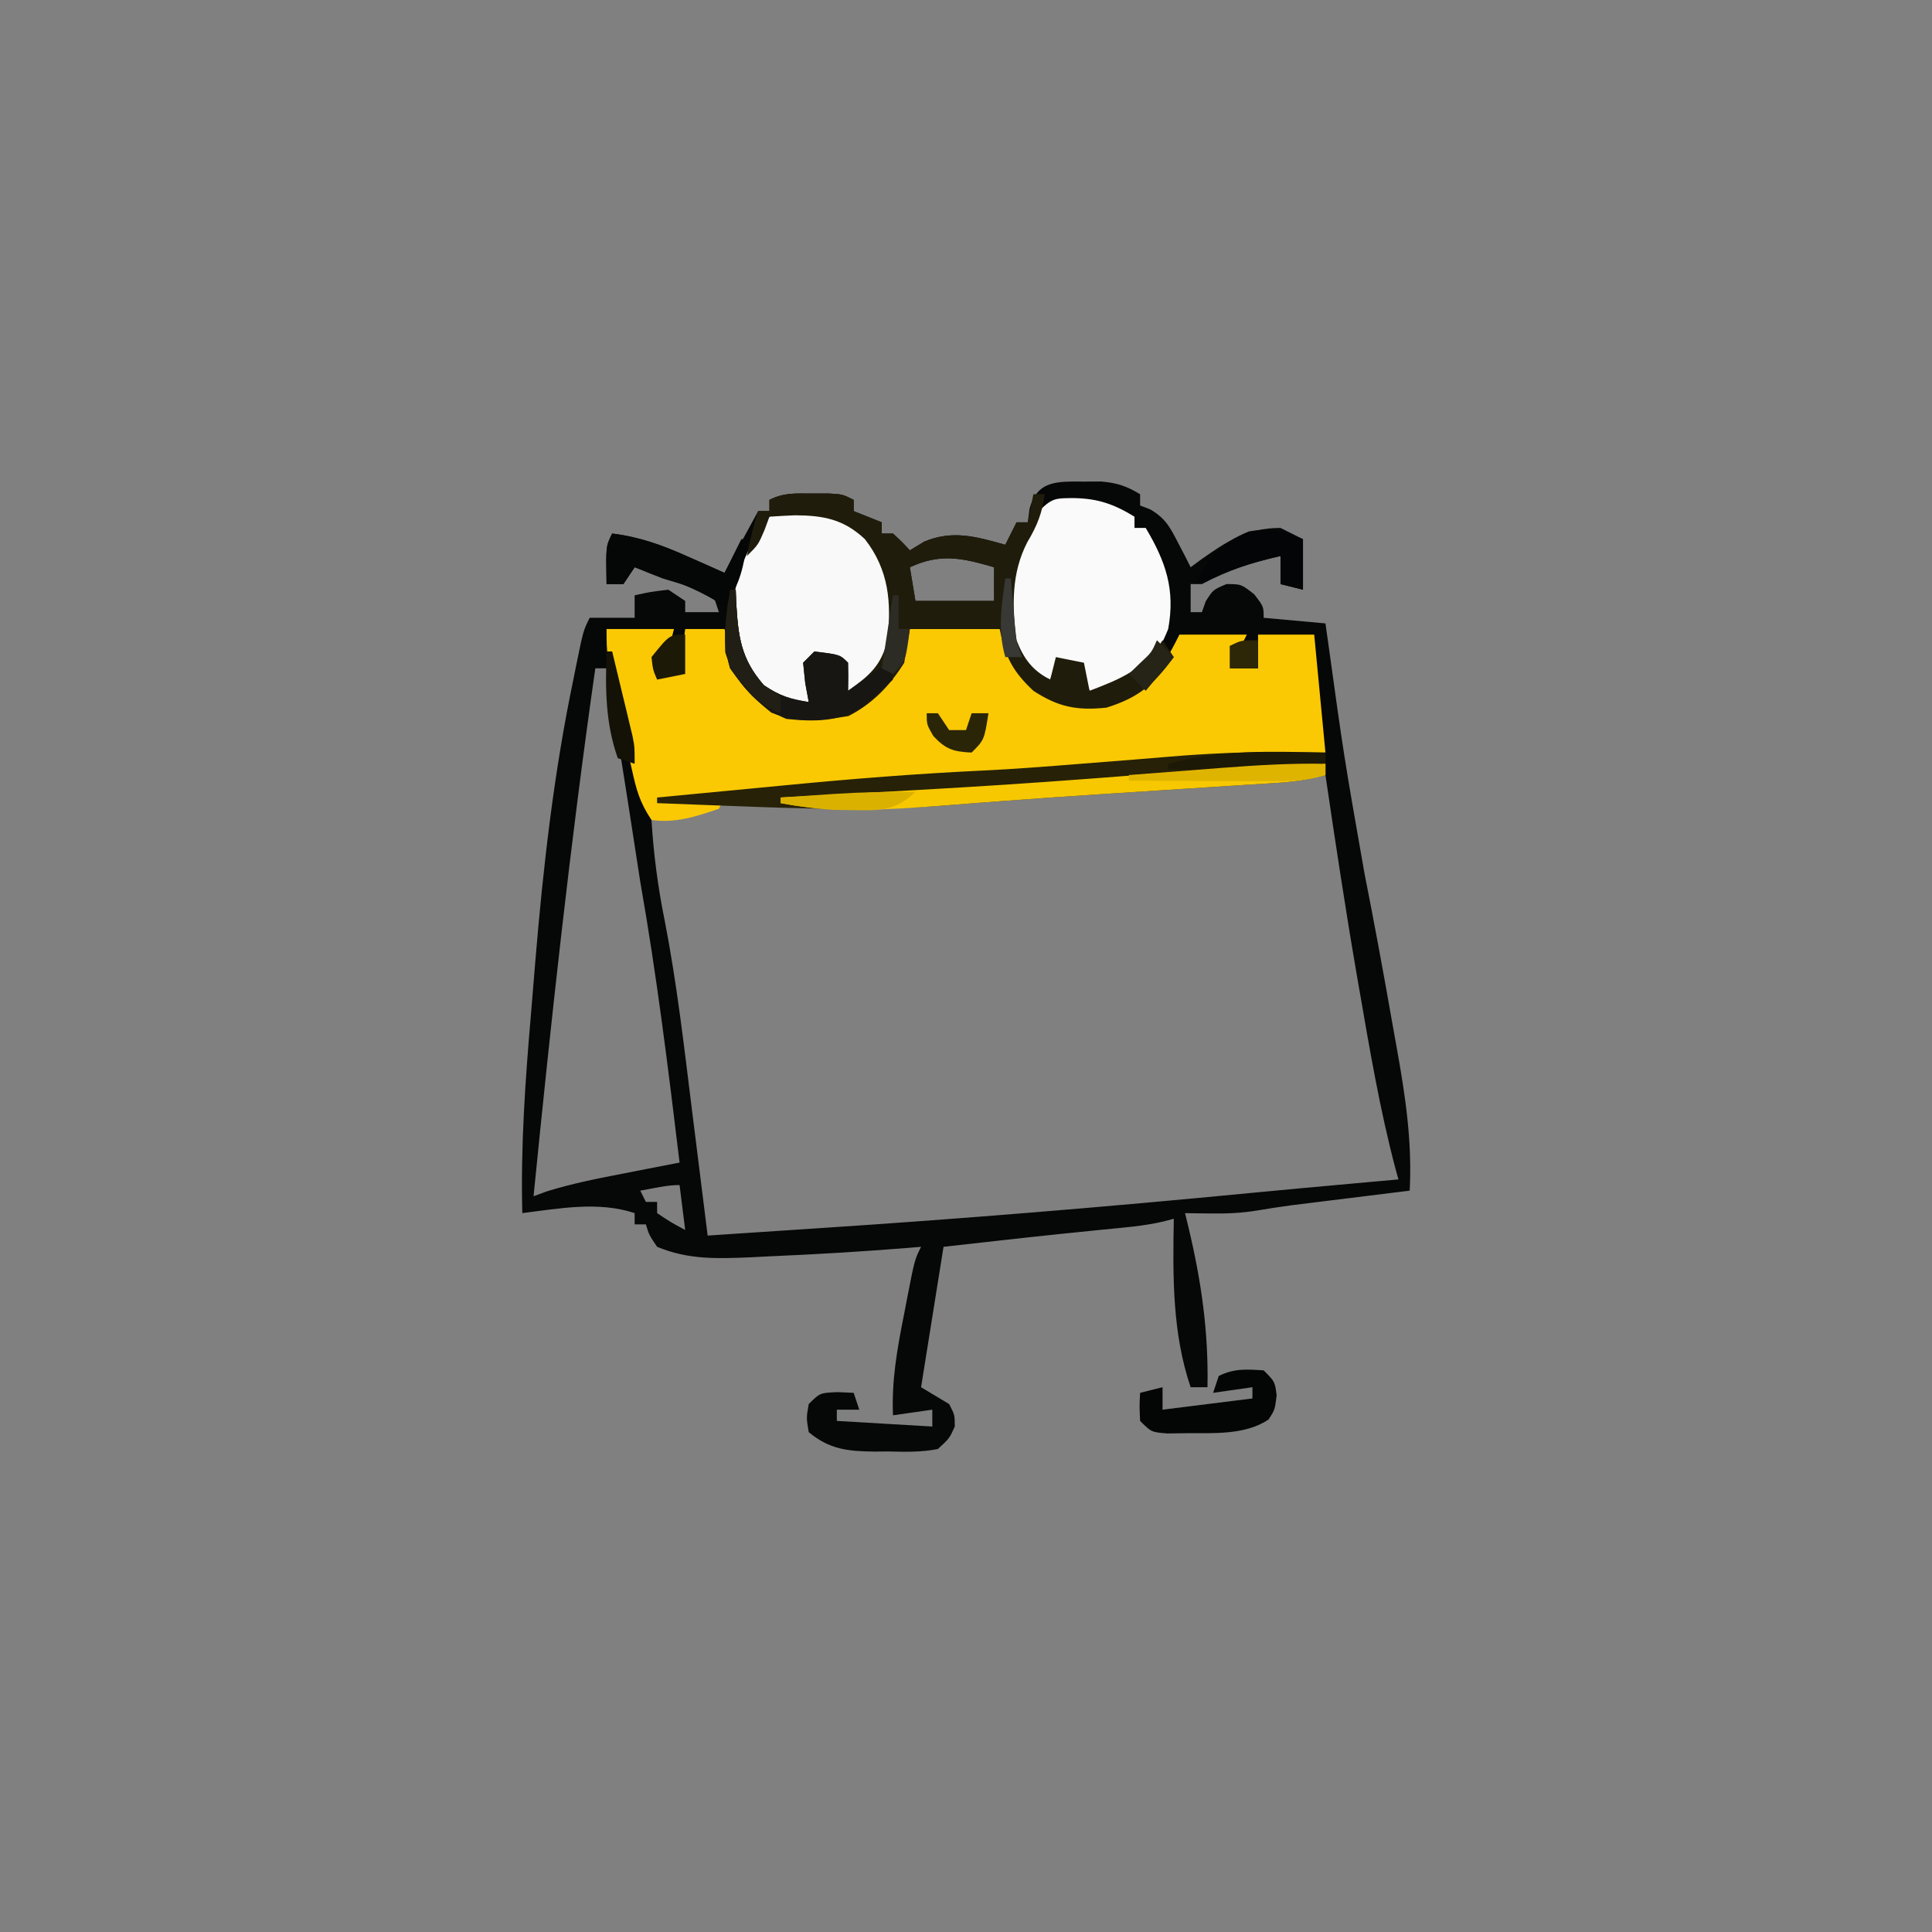
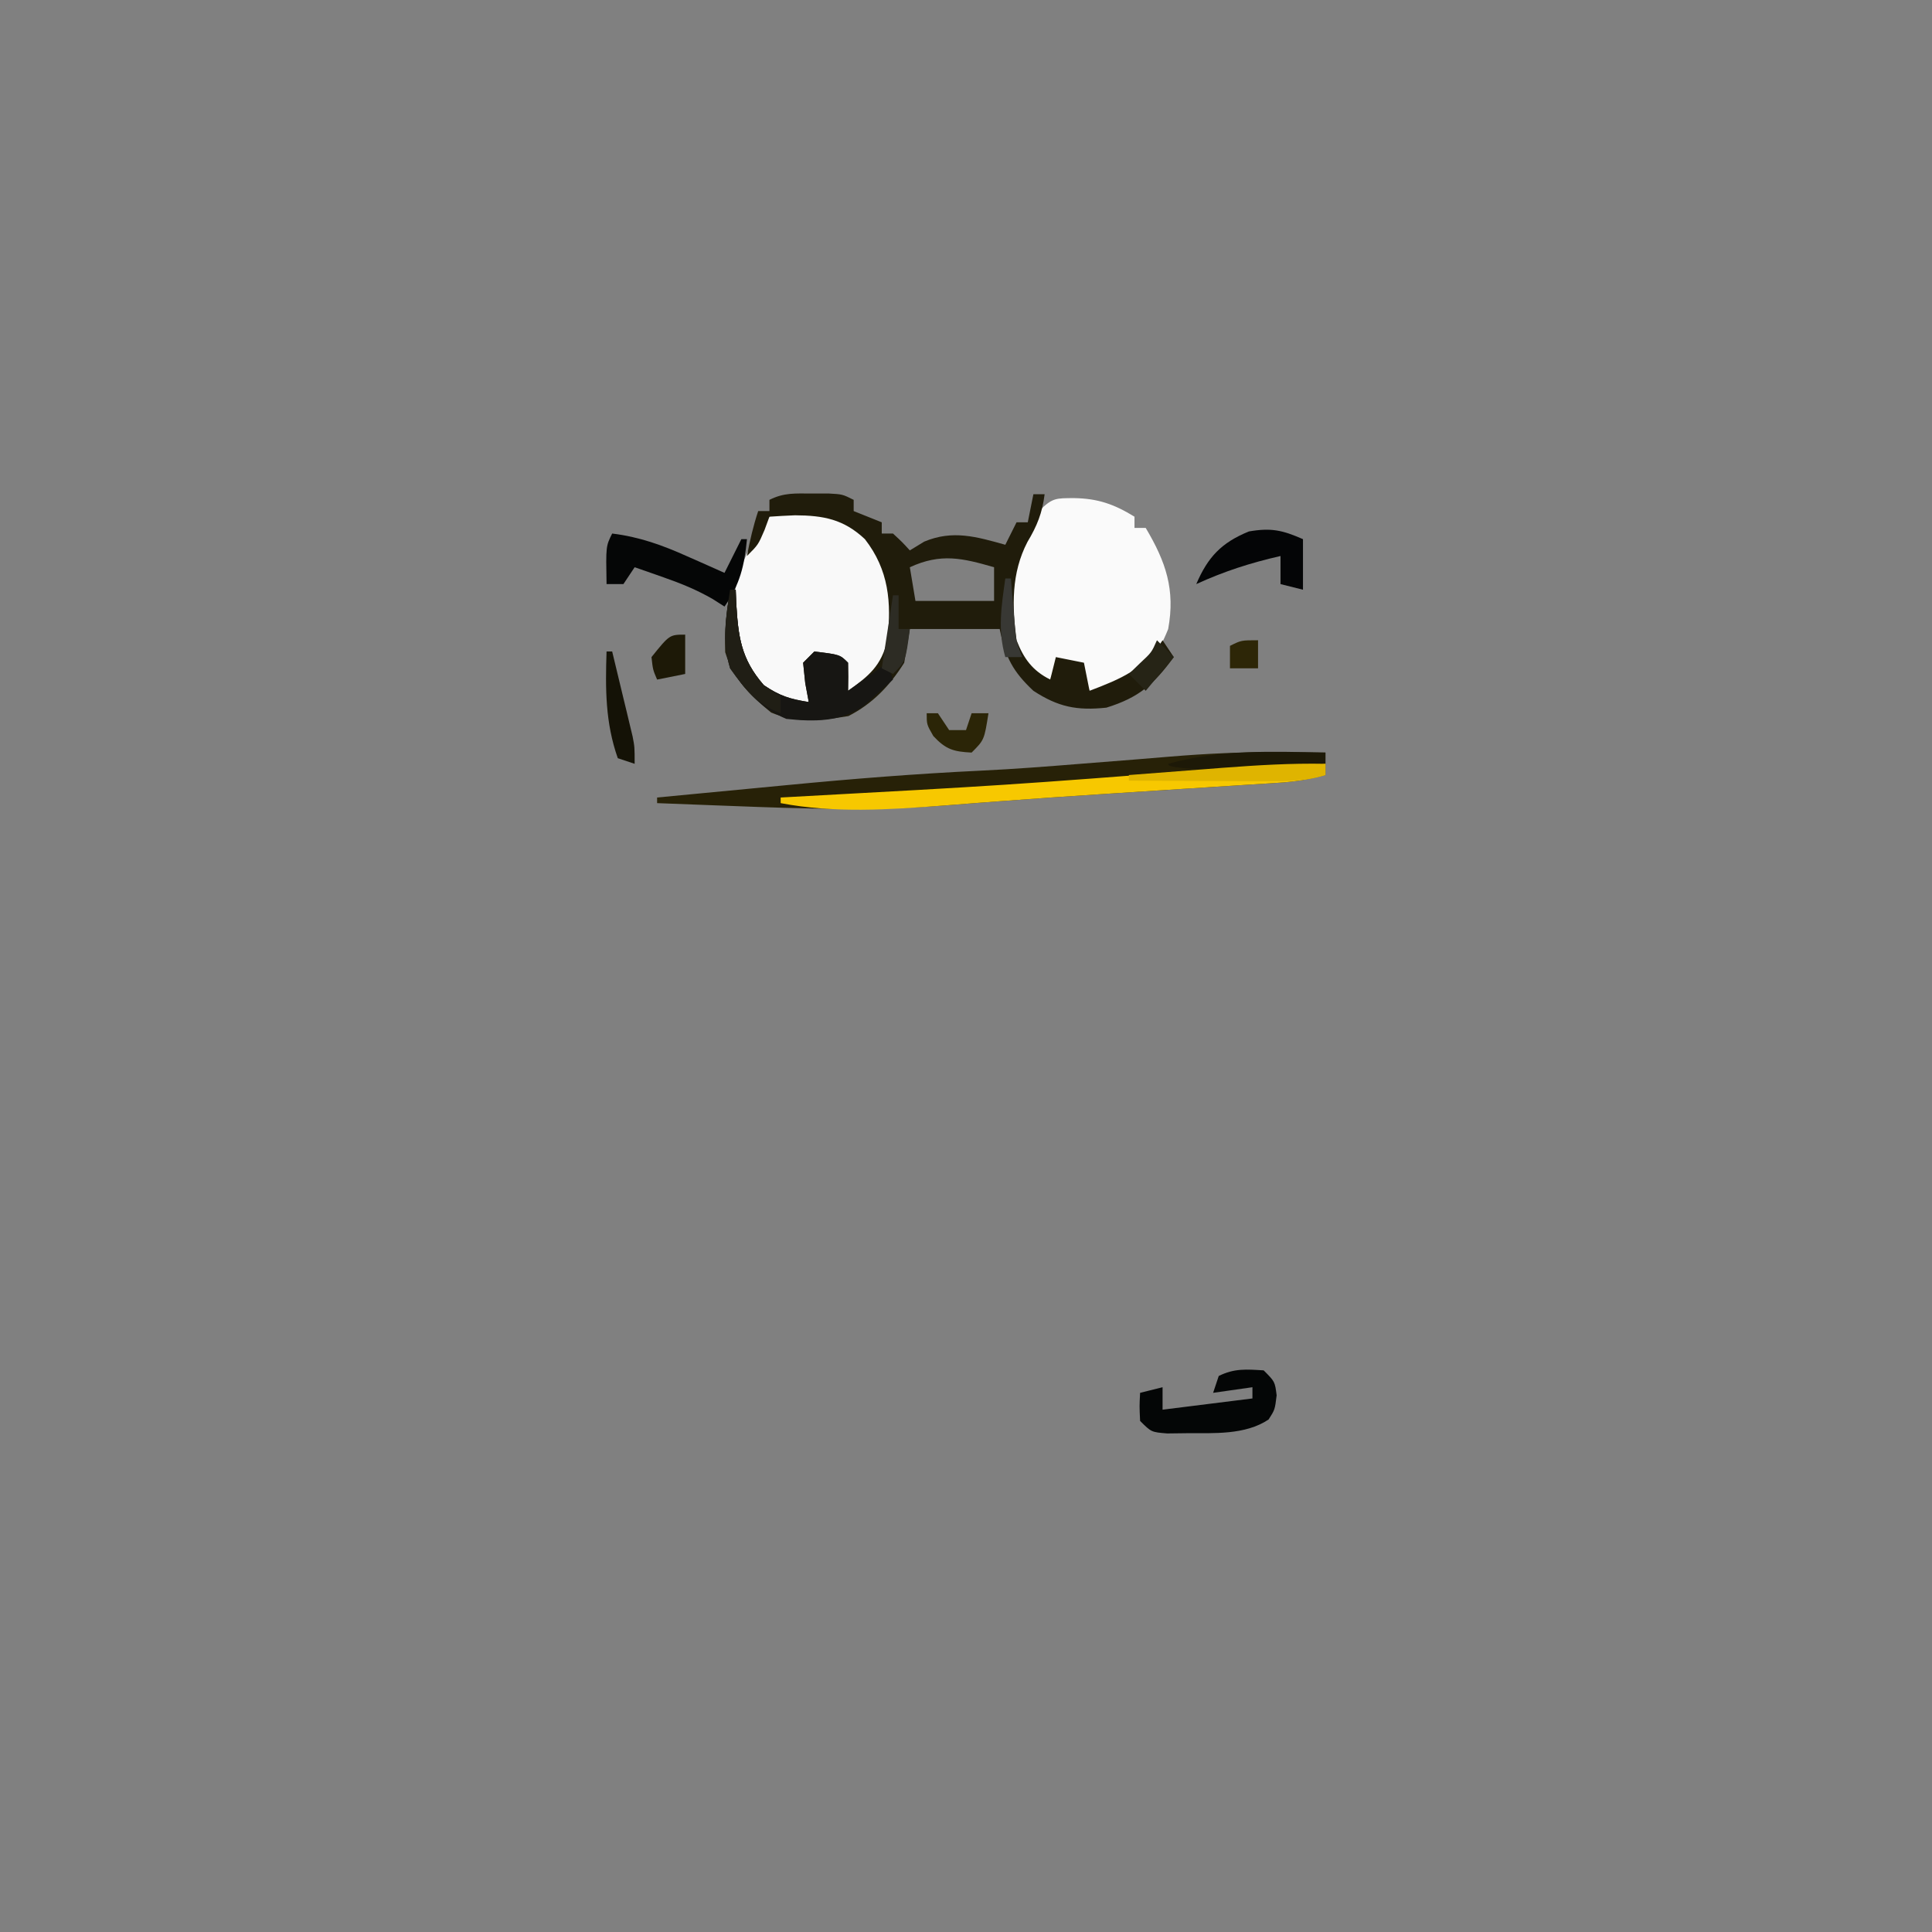
<svg xmlns="http://www.w3.org/2000/svg" version="1.1" width="344" height="344">
  <rect width="100%" height="100%" fill="#808080" stroke="none" />
-   <path d="M0 0 C1.04 -0.005 2.081 -0.01 3.152 -0.016 C5.993 0.244 7.65 0.785 10.062 2.25 C10.062 2.91 10.062 3.57 10.062 4.25 C10.666 4.485 11.269 4.719 11.891 4.961 C14.594 6.565 15.386 8.101 16.812 10.875 C17.24 11.692 17.668 12.51 18.109 13.352 C18.424 13.978 18.738 14.605 19.062 15.25 C19.631 14.828 20.199 14.407 20.785 13.973 C25.491 10.634 29.09 8.25 35.062 8.25 C37.042 9.24 37.042 9.24 39.062 10.25 C39.062 13.22 39.062 16.19 39.062 19.25 C37.742 18.92 36.422 18.59 35.062 18.25 C35.062 16.6 35.062 14.95 35.062 13.25 C29.926 14.401 25.752 15.794 21.062 18.25 C20.402 18.25 19.742 18.25 19.062 18.25 C19.062 19.9 19.062 21.55 19.062 23.25 C19.723 23.25 20.383 23.25 21.062 23.25 C21.289 22.611 21.516 21.971 21.75 21.312 C23.062 19.25 23.062 19.25 25.438 18.25 C28.062 18.25 28.062 18.25 30.375 20.062 C32.062 22.25 32.062 22.25 32.062 24.25 C35.693 24.58 39.322 24.91 43.062 25.25 C43.258 26.63 43.258 26.63 43.458 28.038 C46.351 48.925 46.351 48.925 50 69.688 C51.735 78.446 53.354 87.221 54.897 96.015 C55.17 97.566 55.447 99.116 55.727 100.666 C57.275 109.226 58.529 117.511 58.062 126.25 C57.367 126.336 56.671 126.421 55.955 126.51 C52.782 126.901 49.61 127.294 46.438 127.688 C45.343 127.822 44.249 127.957 43.121 128.096 C42.058 128.228 40.994 128.36 39.898 128.496 C38.437 128.677 38.437 128.677 36.947 128.861 C34.916 129.135 32.891 129.449 30.871 129.791 C28.085 130.246 25.507 130.351 22.688 130.312 C21.814 130.303 20.94 130.294 20.039 130.285 C19.061 130.268 19.061 130.268 18.062 130.25 C18.267 131.096 18.472 131.941 18.684 132.812 C20.979 142.478 22.246 151.306 22.062 161.25 C21.073 161.25 20.082 161.25 19.062 161.25 C15.767 151.583 15.883 141.367 16.062 131.25 C15.483 131.405 14.904 131.561 14.307 131.721 C10.732 132.563 7.086 132.827 3.438 133.188 C1.741 133.36 0.044 133.533 -1.652 133.707 C-2.521 133.795 -3.39 133.884 -4.285 133.975 C-11.174 134.689 -18.055 135.479 -24.938 136.25 C-26.258 144.5 -27.578 152.75 -28.938 161.25 C-27.288 162.24 -25.637 163.23 -23.938 164.25 C-22.938 166.188 -22.938 166.188 -22.938 168.25 C-23.883 170.352 -23.883 170.352 -25.938 172.25 C-28.901 172.842 -31.801 172.762 -34.812 172.688 C-35.616 172.695 -36.419 172.702 -37.246 172.709 C-41.9 172.659 -45.218 172.353 -48.938 169.25 C-49.375 166.688 -49.375 166.688 -48.938 164.25 C-46.938 162.25 -46.938 162.25 -43.812 162.125 C-42.864 162.166 -41.915 162.208 -40.938 162.25 C-40.608 163.24 -40.278 164.23 -39.938 165.25 C-41.258 165.25 -42.578 165.25 -43.938 165.25 C-43.938 165.91 -43.938 166.57 -43.938 167.25 C-35.523 167.745 -35.523 167.745 -26.938 168.25 C-26.938 167.26 -26.938 166.27 -26.938 165.25 C-29.247 165.58 -31.558 165.91 -33.938 166.25 C-34.201 160.102 -33.2 154.456 -32 148.438 C-31.818 147.484 -31.635 146.531 -31.447 145.549 C-30.08 138.536 -30.08 138.536 -28.938 136.25 C-29.715 136.314 -30.492 136.378 -31.293 136.445 C-39.462 137.099 -47.625 137.593 -55.812 137.938 C-56.983 137.997 -58.153 138.057 -59.359 138.119 C-65.298 138.365 -70.398 138.555 -75.938 136.25 C-77.375 134.125 -77.375 134.125 -77.938 132.25 C-78.597 132.25 -79.257 132.25 -79.938 132.25 C-79.938 131.59 -79.938 130.93 -79.938 130.25 C-86.348 128.113 -93.349 129.418 -99.938 130.25 C-100.247 118.348 -99.411 106.618 -98.393 94.764 C-98.127 91.652 -97.875 88.539 -97.623 85.426 C-96.222 68.522 -94.294 51.678 -90.812 35.062 C-90.644 34.22 -90.475 33.378 -90.301 32.51 C-89.08 26.535 -89.08 26.535 -87.938 24.25 C-85.297 24.25 -82.657 24.25 -79.938 24.25 C-79.938 22.93 -79.938 21.61 -79.938 20.25 C-77.125 19.625 -77.125 19.625 -73.938 19.25 C-72.948 19.91 -71.957 20.57 -70.938 21.25 C-70.938 21.91 -70.938 22.57 -70.938 23.25 C-68.957 23.25 -66.978 23.25 -64.938 23.25 C-65.433 21.765 -65.433 21.765 -65.938 20.25 C-67.866 19.295 -67.866 19.295 -70.188 18.688 C-70.996 18.443 -71.804 18.198 -72.637 17.945 C-73.396 17.716 -74.155 17.486 -74.938 17.25 C-76.611 16.601 -78.282 15.944 -79.938 15.25 C-80.927 16.735 -80.927 16.735 -81.938 18.25 C-82.927 18.25 -83.918 18.25 -84.938 18.25 C-85.062 11.5 -85.062 11.5 -83.938 9.25 C-79.096 9.838 -74.977 11.327 -70.562 13.312 C-69.922 13.594 -69.281 13.876 -68.621 14.166 C-67.057 14.855 -65.497 15.551 -63.938 16.25 C-61.958 12.62 -59.977 8.99 -57.938 5.25 C-57.278 5.25 -56.617 5.25 -55.938 5.25 C-55.938 4.59 -55.938 3.93 -55.938 3.25 C-53.328 1.945 -51.348 2.117 -48.438 2.125 C-47.458 2.122 -46.478 2.12 -45.469 2.117 C-42.938 2.25 -42.938 2.25 -40.938 3.25 C-40.938 3.91 -40.938 4.57 -40.938 5.25 C-38.462 6.24 -38.462 6.24 -35.938 7.25 C-35.938 7.91 -35.938 8.57 -35.938 9.25 C-35.278 9.25 -34.617 9.25 -33.938 9.25 C-32.312 10.75 -32.312 10.75 -30.938 12.25 C-30.092 11.734 -29.246 11.219 -28.375 10.688 C-23.297 8.564 -19.086 9.809 -13.938 11.25 C-13.277 9.93 -12.617 8.61 -11.938 7.25 C-11.277 7.25 -10.617 7.25 -9.938 7.25 C-9.834 6.466 -9.731 5.683 -9.625 4.875 C-8.275 -0.278 -4.612 -0.023 0 0 Z M-30.938 15.25 C-30.608 17.23 -30.277 19.21 -29.938 21.25 C-25.317 21.25 -20.698 21.25 -15.938 21.25 C-15.938 19.27 -15.938 17.29 -15.938 15.25 C-21.548 13.629 -25.4 12.694 -30.938 15.25 Z M-86.938 33.25 C-91.413 64.501 -94.808 95.839 -97.938 127.25 C-97.161 126.964 -96.385 126.678 -95.586 126.383 C-90.965 124.948 -86.309 124.039 -81.562 123.125 C-80.636 122.943 -79.709 122.761 -78.754 122.574 C-76.482 122.129 -74.21 121.688 -71.938 121.25 C-73.953 104.524 -76.006 87.845 -78.938 71.25 C-79.257 69.23 -79.57 67.209 -79.875 65.188 C-81.49 54.53 -83.228 43.892 -84.938 33.25 C-85.597 33.25 -86.257 33.25 -86.938 33.25 Z M34.922 52.494 C34.111 52.547 33.299 52.601 32.463 52.656 C31.589 52.716 30.714 52.775 29.812 52.836 C28.895 52.897 27.978 52.958 27.033 53.022 C25.065 53.153 23.098 53.285 21.13 53.418 C18.041 53.626 14.952 53.832 11.863 54.036 C3.22 54.612 -5.421 55.191 -14.055 55.895 C-23.416 56.651 -32.704 57.322 -42.102 57.266 C-43.145 57.26 -43.145 57.26 -44.209 57.254 C-47.571 57.228 -50.928 57.175 -54.289 57.089 C-62.308 56.955 -69.268 57.878 -76.938 60.25 C-76.565 66.311 -75.804 72.173 -74.594 78.125 C-72.425 89.253 -71.142 100.505 -69.75 111.75 C-69.475 113.941 -69.2 116.133 -68.924 118.324 C-68.257 123.632 -67.595 128.941 -66.938 134.25 C-66.084 134.193 -65.23 134.136 -64.351 134.077 C-63.137 133.996 -61.923 133.915 -60.672 133.832 C-59.666 133.765 -59.666 133.765 -58.64 133.696 C-54.881 133.445 -51.121 133.196 -47.361 132.951 C-21.699 131.271 3.896 129.164 29.493 126.689 C35.577 126.102 41.663 125.548 47.75 125 C48.635 124.92 49.519 124.84 50.431 124.758 C52.308 124.588 54.185 124.419 56.062 124.25 C55.892 123.639 55.722 123.028 55.547 122.398 C52.743 111.807 50.932 101.038 49.062 90.25 C48.923 89.447 48.784 88.644 48.64 87.816 C46.601 75.988 44.81 64.124 43.062 52.25 C40.31 52.25 37.659 52.31 34.922 52.494 Z M-78.938 126.25 C-78.608 126.91 -78.278 127.57 -77.938 128.25 C-77.278 128.25 -76.618 128.25 -75.938 128.25 C-75.938 128.91 -75.938 129.57 -75.938 130.25 C-73.474 131.895 -73.474 131.895 -70.938 133.25 C-71.267 130.61 -71.597 127.97 -71.938 125.25 C-74.276 125.25 -76.638 125.859 -78.938 126.25 Z " fill="#060707" transform="translate(192.938,85.75)" />
-   <path d="M0 0 C3.96 0 7.92 0 12 0 C11.67 1.32 11.34 2.64 11 4 C10.01 4.495 10.01 4.495 9 5 C9 5.99 9 6.98 9 8 C10.32 8 11.64 8 13 8 C13.33 5.36 13.66 2.72 14 0 C16.31 0 18.62 0 21 0 C21.159 0.592 21.317 1.183 21.48 1.793 C23.041 7.077 24.564 10.451 29 14 C34.198 15.733 38.541 15.445 43.688 13.875 C49.865 10.378 51.773 6.682 54 0 C59.28 0 64.56 0 70 0 C70.557 1.238 71.114 2.475 71.688 3.75 C73.552 7.485 75.429 9.711 79 12 C83.905 13.635 87.777 13.394 92.688 11.812 C97.662 9.09 99.498 6.004 102 1 C105.96 1 109.92 1 114 1 C113.67 1.66 113.34 2.32 113 3 C112.34 3 111.68 3 111 3 C111 4.32 111 5.64 111 7 C112.65 7 114.3 7 116 7 C116 5.02 116 3.04 116 1 C119.3 1 122.6 1 126 1 C126.99 11.395 126.99 11.395 128 22 C124.556 22.205 121.111 22.41 117.562 22.621 C114.21 22.822 110.857 23.025 107.504 23.227 C105.183 23.366 102.861 23.505 100.539 23.643 C97.192 23.841 93.846 24.043 90.5 24.246 C89.469 24.307 88.439 24.367 87.377 24.429 C81.878 24.766 76.462 25.282 71 26 C68.957 26.173 66.913 26.329 64.867 26.465 C63.741 26.542 62.615 26.618 61.454 26.697 C60.273 26.777 59.092 26.856 57.875 26.938 C48.684 27.582 39.494 28.232 30.312 29 C29.381 29.071 28.449 29.142 27.49 29.215 C25.319 29.403 23.157 29.691 21 30 C20.67 30.66 20.34 31.32 20 32 C16.009 33.381 12.236 34.605 8 34 C5.882 30.823 5.31 28.642 4.492 24.941 C4.228 23.751 3.964 22.561 3.691 21.334 C3.422 20.089 3.153 18.845 2.875 17.562 C2.598 16.322 2.321 15.081 2.035 13.803 C0 4.534 0 4.534 0 0 Z " fill="#FAC903" transform="translate(108,112)" />
  <path d="M0 0 C4.227 0.075 7.11 1.073 10.75 3.312 C10.75 3.973 10.75 4.633 10.75 5.312 C11.41 5.312 12.07 5.312 12.75 5.312 C16.33 11.354 18.035 16.264 16.75 23.312 C14.93 27.891 12.779 30.654 8.625 33.312 C5.75 34.312 5.75 34.312 2.75 34.312 C2.09 32.663 1.43 31.012 0.75 29.312 C-0.57 29.312 -1.89 29.312 -3.25 29.312 C-3.58 30.302 -3.91 31.293 -4.25 32.312 C-8.126 30.842 -9.425 28.983 -11.25 25.312 C-12.612 16.652 -11.107 9.568 -6.25 2.312 C-3.866 -0.071 -3.256 0.017 0 0 Z " fill="#FAFAFA" transform="translate(191.25,88.688)" />
  <path d="M0 0 C5.381 1.895 8.236 5.004 11 10 C12.828 15.485 12.746 21.046 10.688 26.438 C9.25 28.621 8.054 30.392 6 32 C5.34 32 4.68 32 4 32 C3.34 30.02 2.68 28.04 2 26 C0.35 26.33 -1.3 26.66 -3 27 C-3 29.31 -3 31.62 -3 34 C-6.349 34.383 -7.745 34.164 -10.625 32.312 C-14.857 28.192 -16.453 24.795 -16.562 18.875 C-16.426 11.843 -14.147 6.63 -10 1 C-6.773 -0.614 -3.499 -0.449 0 0 Z " fill="#F9F9F9" transform="translate(147,91)" />
  <path d="M0 0 C0.98 -0.003 1.959 -0.005 2.969 -0.008 C5.5 0.125 5.5 0.125 7.5 1.125 C7.5 1.785 7.5 2.445 7.5 3.125 C9.15 3.785 10.8 4.445 12.5 5.125 C12.5 5.785 12.5 6.445 12.5 7.125 C13.16 7.125 13.82 7.125 14.5 7.125 C16.125 8.625 16.125 8.625 17.5 10.125 C18.346 9.609 19.191 9.094 20.062 8.562 C25.141 6.439 29.352 7.684 34.5 9.125 C35.16 7.805 35.82 6.485 36.5 5.125 C37.16 5.125 37.82 5.125 38.5 5.125 C38.83 3.475 39.16 1.825 39.5 0.125 C40.16 0.125 40.82 0.125 41.5 0.125 C41.081 3.473 40.143 5.78 38.438 8.625 C35.556 14.177 35.692 20.028 36.5 26.125 C37.769 29.363 39.312 31.531 42.5 33.125 C42.83 31.805 43.16 30.485 43.5 29.125 C45.15 29.455 46.8 29.785 48.5 30.125 C48.995 32.6 48.995 32.6 49.5 35.125 C55.069 32.995 59.168 31.34 62.5 26.125 C63.49 27.61 63.49 27.61 64.5 29.125 C60.983 33.921 58.362 36.306 52.5 38.125 C47.244 38.678 43.933 38.016 39.5 35.125 C35.857 31.708 34.509 29.169 33.5 24.125 C28.22 24.125 22.94 24.125 17.5 24.125 C17.17 26.105 16.84 28.085 16.5 30.125 C13.938 34.218 10.867 37.427 6.562 39.625 C1.732 40.414 -2.539 40.946 -7.188 39 C-10.98 35.925 -13.931 32.994 -15.375 28.25 C-15.529 24.404 -15.09 20.929 -14.5 17.125 C-14.17 17.125 -13.84 17.125 -13.5 17.125 C-13.474 17.849 -13.448 18.574 -13.422 19.32 C-13.061 25.479 -12.597 29.425 -8.5 34.125 C-5.582 36.07 -3.875 36.578 -0.5 37.125 C-0.706 36.011 -0.912 34.898 -1.125 33.75 C-1.311 31.956 -1.311 31.956 -1.5 30.125 C-0.84 29.465 -0.18 28.805 0.5 28.125 C5.056 28.681 5.056 28.681 6.5 30.125 C6.541 31.791 6.543 33.459 6.5 35.125 C10.255 32.457 12.416 30.659 13.5 26.125 C14.257 19.38 13.761 13.613 9.5 8.125 C5.729 4.584 2.151 3.904 -2.938 3.875 C-4.459 3.939 -5.981 4.015 -7.5 4.125 C-7.789 4.909 -8.078 5.692 -8.375 6.5 C-9.5 9.125 -9.5 9.125 -11.5 11.125 C-10.977 8.362 -10.391 5.799 -9.5 3.125 C-8.84 3.125 -8.18 3.125 -7.5 3.125 C-7.5 2.465 -7.5 1.805 -7.5 1.125 C-4.891 -0.18 -2.911 -0.008 0 0 Z M17.5 13.125 C17.83 15.105 18.16 17.085 18.5 19.125 C23.12 19.125 27.74 19.125 32.5 19.125 C32.5 17.145 32.5 15.165 32.5 13.125 C26.89 11.504 23.038 10.569 17.5 13.125 Z " fill="#201C0B" transform="translate(144.5,87.875)" />
  <path d="M0 0 C0.8 0.005 1.6 0.009 2.424 0.014 C4.345 0.025 6.266 0.043 8.188 0.062 C8.188 1.383 8.188 2.703 8.188 4.062 C5.45 4.813 2.878 5.239 0.047 5.42 C-0.764 5.473 -1.576 5.527 -2.411 5.582 C-3.286 5.636 -4.161 5.69 -5.062 5.746 C-6.44 5.836 -6.44 5.836 -7.844 5.927 C-10.834 6.122 -13.823 6.311 -16.812 6.5 C-20.918 6.764 -25.023 7.03 -29.129 7.297 C-30.141 7.362 -31.153 7.428 -32.196 7.495 C-37.975 7.87 -43.752 8.266 -49.527 8.703 C-50.772 8.797 -52.017 8.89 -53.299 8.987 C-55.502 9.155 -57.705 9.327 -59.908 9.504 C-72.509 10.458 -85.073 10.056 -97.688 9.562 C-98.96 9.515 -100.232 9.467 -101.543 9.418 C-104.633 9.302 -107.723 9.183 -110.812 9.062 C-110.812 8.732 -110.812 8.402 -110.812 8.062 C-105.037 7.506 -99.261 6.955 -93.485 6.408 C-91.529 6.223 -89.573 6.036 -87.617 5.847 C-76.111 4.738 -64.631 3.822 -53.084 3.275 C-47.193 2.994 -41.316 2.537 -35.438 2.062 C-29.102 1.562 -29.102 1.562 -25.978 1.316 C-23.811 1.142 -21.644 0.963 -19.477 0.78 C-12.966 0.242 -6.532 -0.073 0 0 Z " fill="#272107" transform="translate(227.812,133.938)" />
  <path d="M0 0 C0 0.66 0 1.32 0 2 C-2.737 2.751 -5.31 3.177 -8.141 3.357 C-9.357 3.438 -9.357 3.438 -10.599 3.52 C-11.474 3.574 -12.349 3.628 -13.25 3.684 C-14.168 3.743 -15.086 3.803 -16.032 3.865 C-19.021 4.059 -22.01 4.248 -25 4.438 C-29.106 4.702 -33.211 4.968 -37.316 5.234 C-38.329 5.3 -39.341 5.365 -40.383 5.432 C-46.163 5.807 -51.94 6.204 -57.715 6.641 C-59.582 6.781 -59.582 6.781 -61.486 6.924 C-63.69 7.092 -65.893 7.264 -68.096 7.441 C-77.717 8.17 -87.477 8.815 -97 7 C-97 6.67 -97 6.34 -97 6 C-96.431 5.969 -95.861 5.938 -95.275 5.906 C-57.22 3.835 -57.22 3.835 -19.224 0.915 C-12.8 0.353 -6.453 -0.176 0 0 Z " fill="#F7C800" transform="translate(236,136)" />
  <path d="M0 0 C0.33 0 0.66 0 1 0 C1.026 0.724 1.052 1.449 1.078 2.195 C1.439 8.354 1.903 12.3 6 17 C8.918 18.945 10.625 19.453 14 20 C13.794 18.886 13.588 17.773 13.375 16.625 C13.189 14.831 13.189 14.831 13 13 C13.66 12.34 14.32 11.68 15 11 C19.556 11.556 19.556 11.556 21 13 C21.041 14.666 21.043 16.334 21 18 C23.31 16.35 25.62 14.7 28 13 C28.33 13.99 28.66 14.98 29 16 C27.925 16.988 26.839 17.965 25.75 18.938 C25.147 19.483 24.543 20.028 23.922 20.59 C19.854 23.575 14.895 23.529 10 23 C5.467 21.102 2.809 17.979 0 14 C-1.473 9.162 -0.762 4.911 0 0 Z " fill="#171613" transform="translate(130,105)" />
  <path d="M0 0 C2 2 2 2 2.312 4.438 C2 7 2 7 0.875 8.75 C-3.311 11.541 -8.874 11.159 -13.75 11.188 C-14.879 11.202 -16.008 11.216 -17.172 11.23 C-20 11 -20 11 -22 9 C-22.125 6.375 -22.125 6.375 -22 4 C-20.68 3.67 -19.36 3.34 -18 3 C-18 4.32 -18 5.64 -18 7 C-12.72 6.34 -7.44 5.68 -2 5 C-2 4.34 -2 3.68 -2 3 C-4.31 3.33 -6.62 3.66 -9 4 C-8.67 3.01 -8.34 2.02 -8 1 C-5.237 -0.381 -3.053 -0.191 0 0 Z " fill="#040606" transform="translate(225,244)" />
  <path d="M0 0 C4.841 0.588 8.961 2.077 13.375 4.062 C14.016 4.344 14.656 4.626 15.316 4.916 C16.88 5.605 18.441 6.301 20 7 C20.99 5.02 21.98 3.04 23 1 C23.33 1 23.66 1 24 1 C23.532 5.776 22.757 9.045 20 13 C19.295 12.55 18.59 12.1 17.863 11.637 C15.015 10.008 12.28 8.893 9.188 7.812 C8.212 7.468 7.236 7.124 6.23 6.77 C5.494 6.516 4.758 6.262 4 6 C3.01 7.485 3.01 7.485 2 9 C1.01 9 0.02 9 -1 9 C-1.125 2.25 -1.125 2.25 0 0 Z " fill="#050606" transform="translate(109,95)" />
  <path d="M0 0 C0 2.97 0 5.94 0 9 C-1.32 8.67 -2.64 8.34 -4 8 C-4 6.35 -4 4.7 -4 3 C-9.322 4.214 -14.039 5.726 -19 8 C-16.933 3.176 -14.52 0.619 -9.625 -1.375 C-5.654 -2.06 -3.645 -1.6 0 0 Z " fill="#040506" transform="translate(232,96)" />
-   <path d="M0 0 C0 0.66 0 1.32 0 2 C-6.212 2.922 -12.226 3.122 -18.5 3.062 C-19.418 3.058 -20.336 3.053 -21.281 3.049 C-23.521 3.037 -25.76 3.021 -28 3 C-28 2.67 -28 2.34 -28 2 C-18.765 -0.599 -9.495 -0.186 0 0 Z " fill="#1D1907" transform="translate(236,134)" />
+   <path d="M0 0 C0 0.66 0 1.32 0 2 C-6.212 2.922 -12.226 3.122 -18.5 3.062 C-19.418 3.058 -20.336 3.053 -21.281 3.049 C-28 2.67 -28 2.34 -28 2 C-18.765 -0.599 -9.495 -0.186 0 0 Z " fill="#1D1907" transform="translate(236,134)" />
  <path d="M0 0 C0 0.66 0 1.32 0 2 C-3.733 3.188 -7.275 3.114 -11.172 3.098 C-12.196 3.096 -12.196 3.096 -13.24 3.093 C-15.41 3.088 -17.58 3.075 -19.75 3.062 C-21.225 3.057 -22.701 3.053 -24.176 3.049 C-27.784 3.038 -31.392 3.021 -35 3 C-35 2.67 -35 2.34 -35 2 C-30.667 1.662 -26.334 1.33 -22 1 C-20.169 0.857 -20.169 0.857 -18.301 0.711 C-12.182 0.248 -6.137 -0.123 0 0 Z " fill="#DFB400" transform="translate(236,136)" />
  <path d="M0 0 C0.33 0 0.66 0 1 0 C1.026 0.724 1.052 1.449 1.078 2.195 C1.439 8.354 1.903 12.3 6 17 C6.99 17.66 7.98 18.32 9 19 C9 19.99 9 20.98 9 22 C4.767 20.432 2.574 17.617 0 14 C-1.473 9.162 -0.762 4.911 0 0 Z " fill="#201E15" transform="translate(130,105)" />
  <path d="M0 0 C0.33 0 0.66 0 1 0 C1.671 2.77 2.337 5.541 3 8.312 C3.191 9.098 3.382 9.884 3.578 10.693 C3.759 11.451 3.939 12.208 4.125 12.988 C4.293 13.685 4.46 14.381 4.633 15.099 C5 17 5 17 5 20 C4.01 19.67 3.02 19.34 2 19 C-0.228 12.667 -0.22 6.659 0 0 Z " fill="#141206" transform="translate(108,116)" />
-   <path d="M0 0 C-3.507 3.315 -6.148 3.352 -10.875 3.25 C-12.666 3.227 -12.666 3.227 -14.492 3.203 C-17.733 3.015 -20.813 2.604 -24 2 C-24 1.67 -24 1.34 -24 1 C-21.5 0.83 -19 0.664 -16.5 0.5 C-15.804 0.452 -15.108 0.405 -14.391 0.355 C-9.583 0.044 -4.818 -0.043 0 0 Z " fill="#DBB100" transform="translate(163,141)" />
  <path d="M0 0 C0.66 0 1.32 0 2 0 C2.66 0.99 3.32 1.98 4 3 C4.99 3 5.98 3 7 3 C7.33 2.01 7.66 1.02 8 0 C8.99 0 9.98 0 11 0 C10.25 4.75 10.25 4.75 8 7 C4.77 6.834 3.418 6.447 1.188 4.062 C0 2 0 2 0 0 Z " fill="#2B2507" transform="translate(165,127)" />
  <path d="M0 0 C0 2.31 0 4.62 0 7 C-1.65 7.33 -3.3 7.66 -5 8 C-5.75 6.25 -5.75 6.25 -6 4 C-2.778 0 -2.778 0 0 0 Z " fill="#1D1907" transform="translate(122,113)" />
  <path d="M0 0 C0.33 0 0.66 0 1 0 C1 1.98 1 3.96 1 6 C1.66 6 2.32 6 3 6 C2.25 11.75 2.25 11.75 0 14 C-0.66 13.67 -1.32 13.34 -2 13 C-1.34 8.71 -0.68 4.42 0 0 Z " fill="#2D2C24" transform="translate(159,106)" />
  <path d="M0 0 C0.99 0.99 1.98 1.98 3 3 C1.35 4.98 -0.3 6.96 -2 9 C-2.99 8.01 -3.98 7.02 -5 6 C-4.361 5.381 -3.721 4.763 -3.062 4.125 C-0.961 2.174 -0.961 2.174 0 0 Z " fill="#262416" transform="translate(206,114)" />
  <path d="M0 0 C0 1.65 0 3.3 0 5 C-1.65 5 -3.3 5 -5 5 C-5 3.68 -5 2.36 -5 1 C-3 0 -3 0 0 0 Z " fill="#2D2607" transform="translate(224,114)" />
  <path d="M0 0 C0.33 0 0.66 0 1 0 C1.061 0.759 1.121 1.519 1.184 2.301 C1.267 3.295 1.351 4.289 1.438 5.312 C1.559 6.792 1.559 6.792 1.684 8.301 C1.918 11.094 1.918 11.094 3 14 C2.01 14 1.02 14 0 14 C-1.392 9.207 -0.687 4.849 0 0 Z " fill="#383834" transform="translate(179,103)" />
</svg>